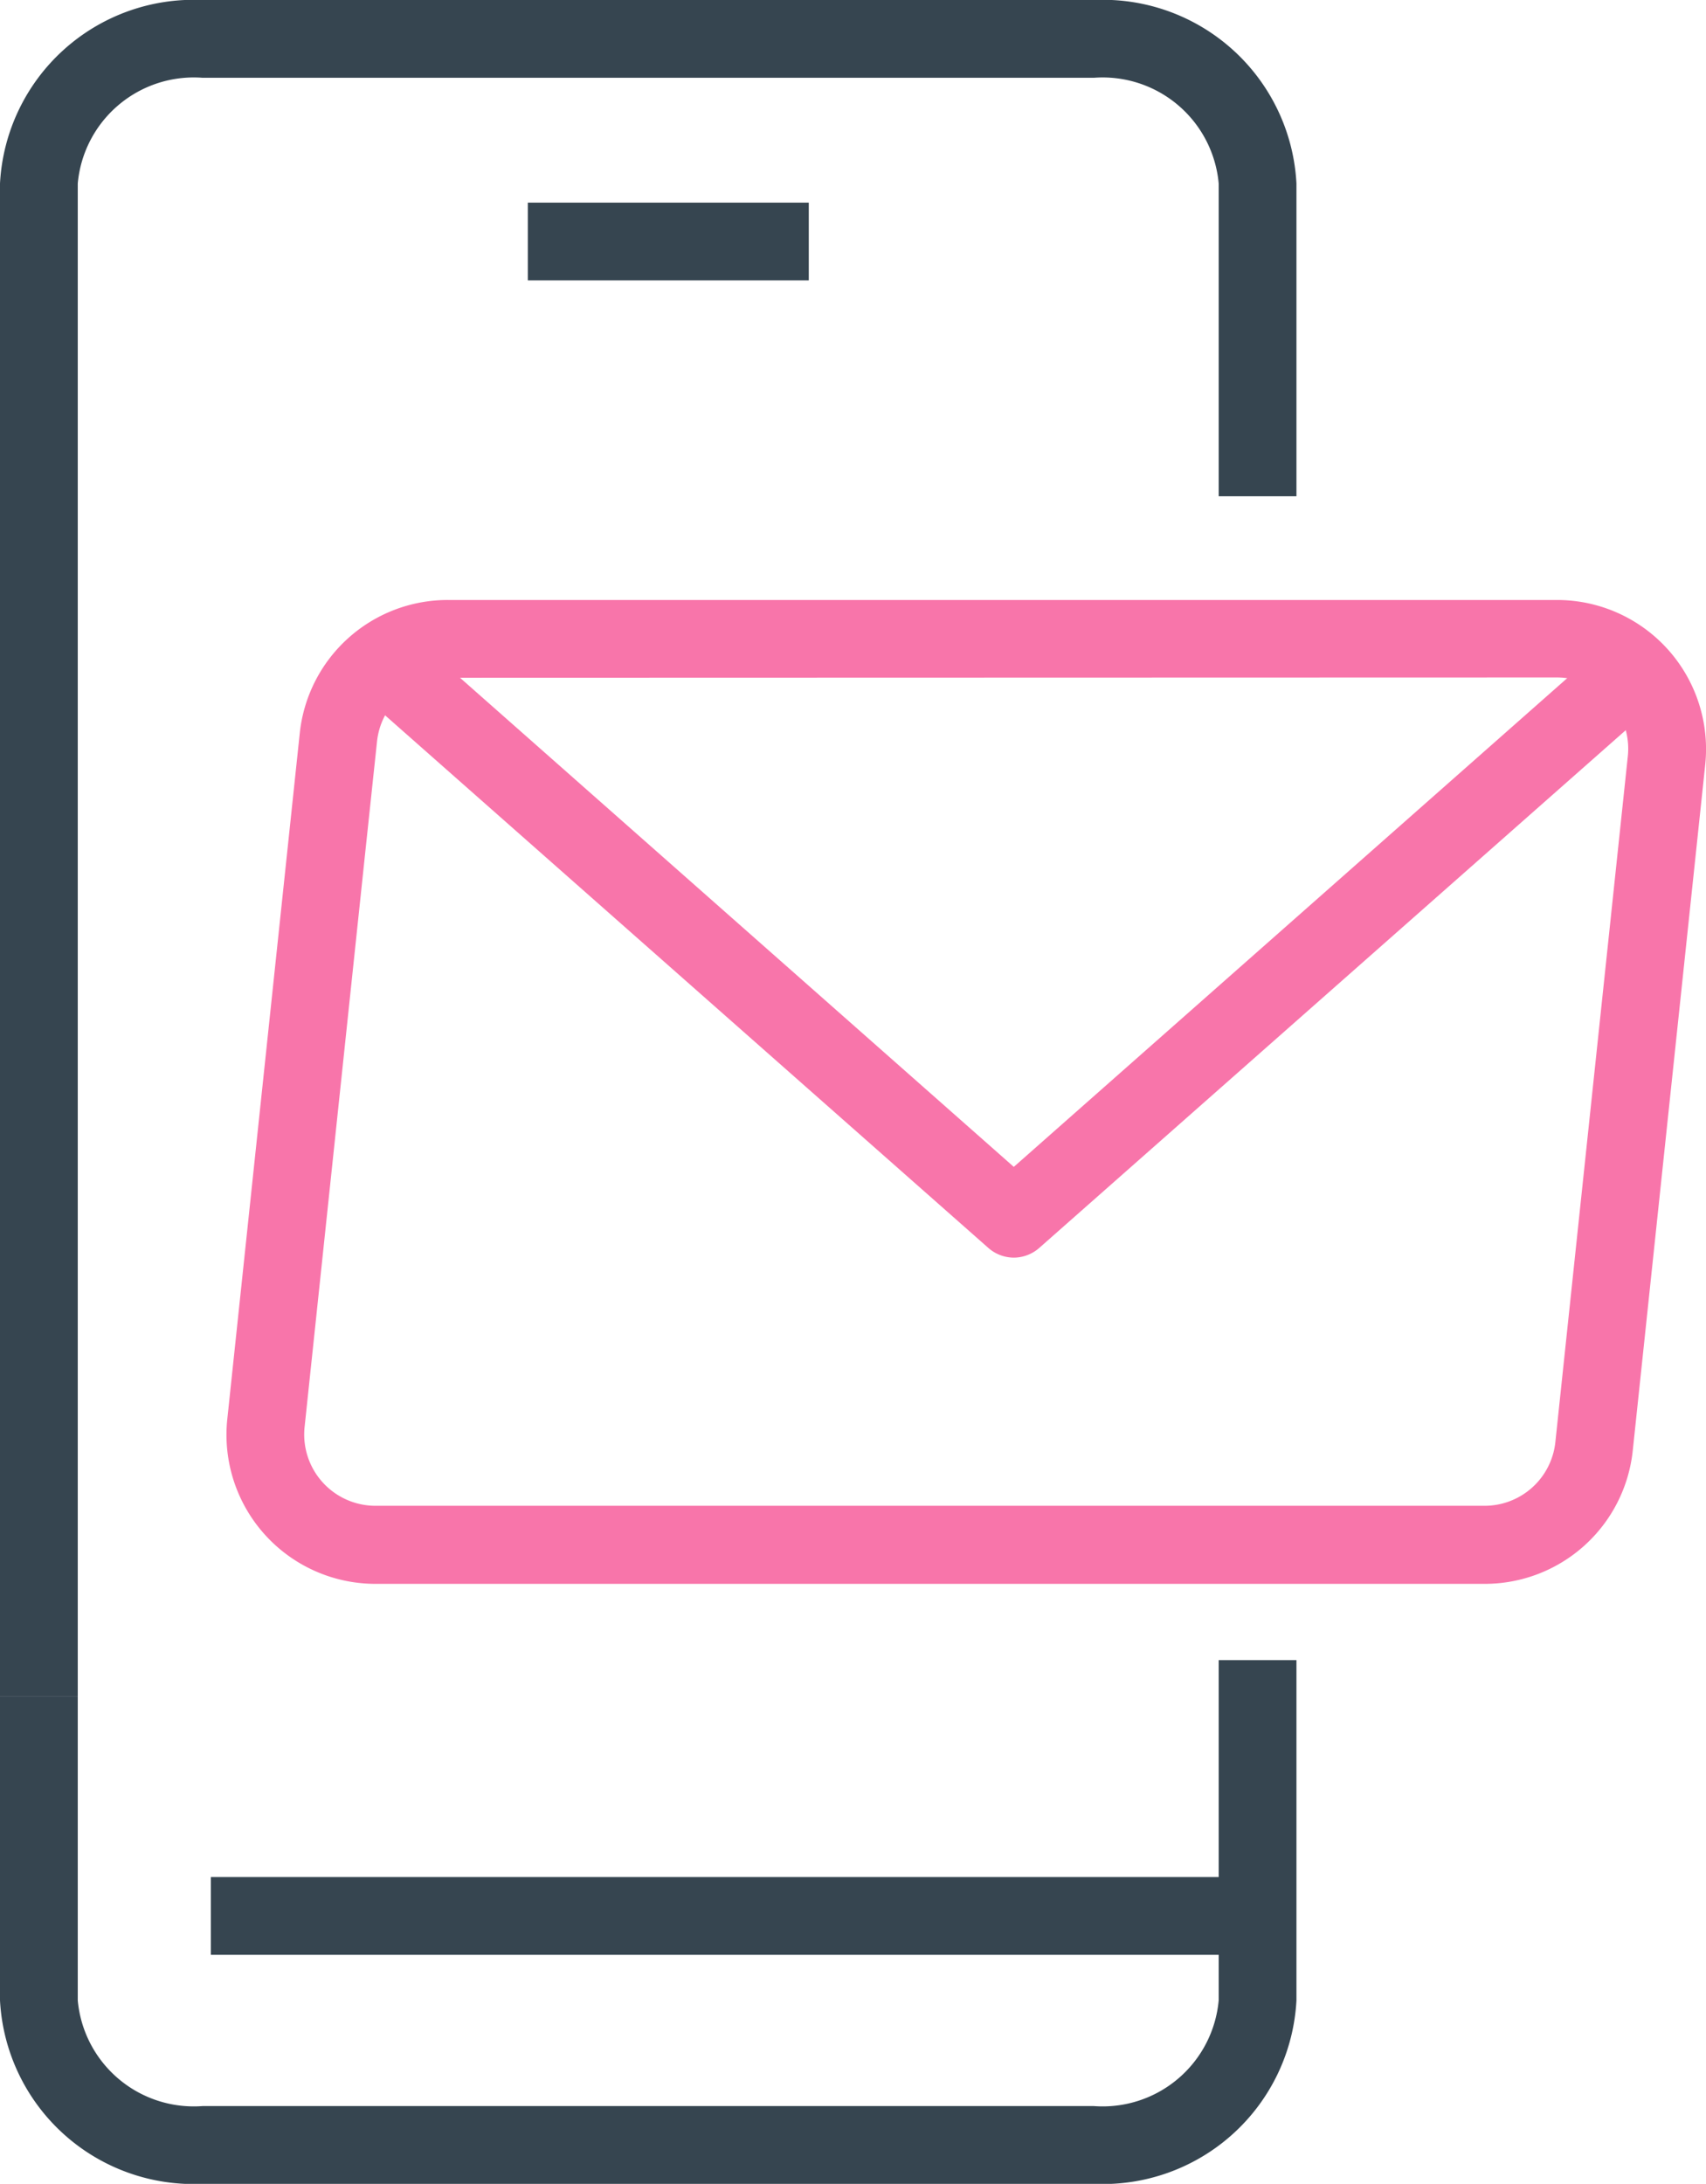
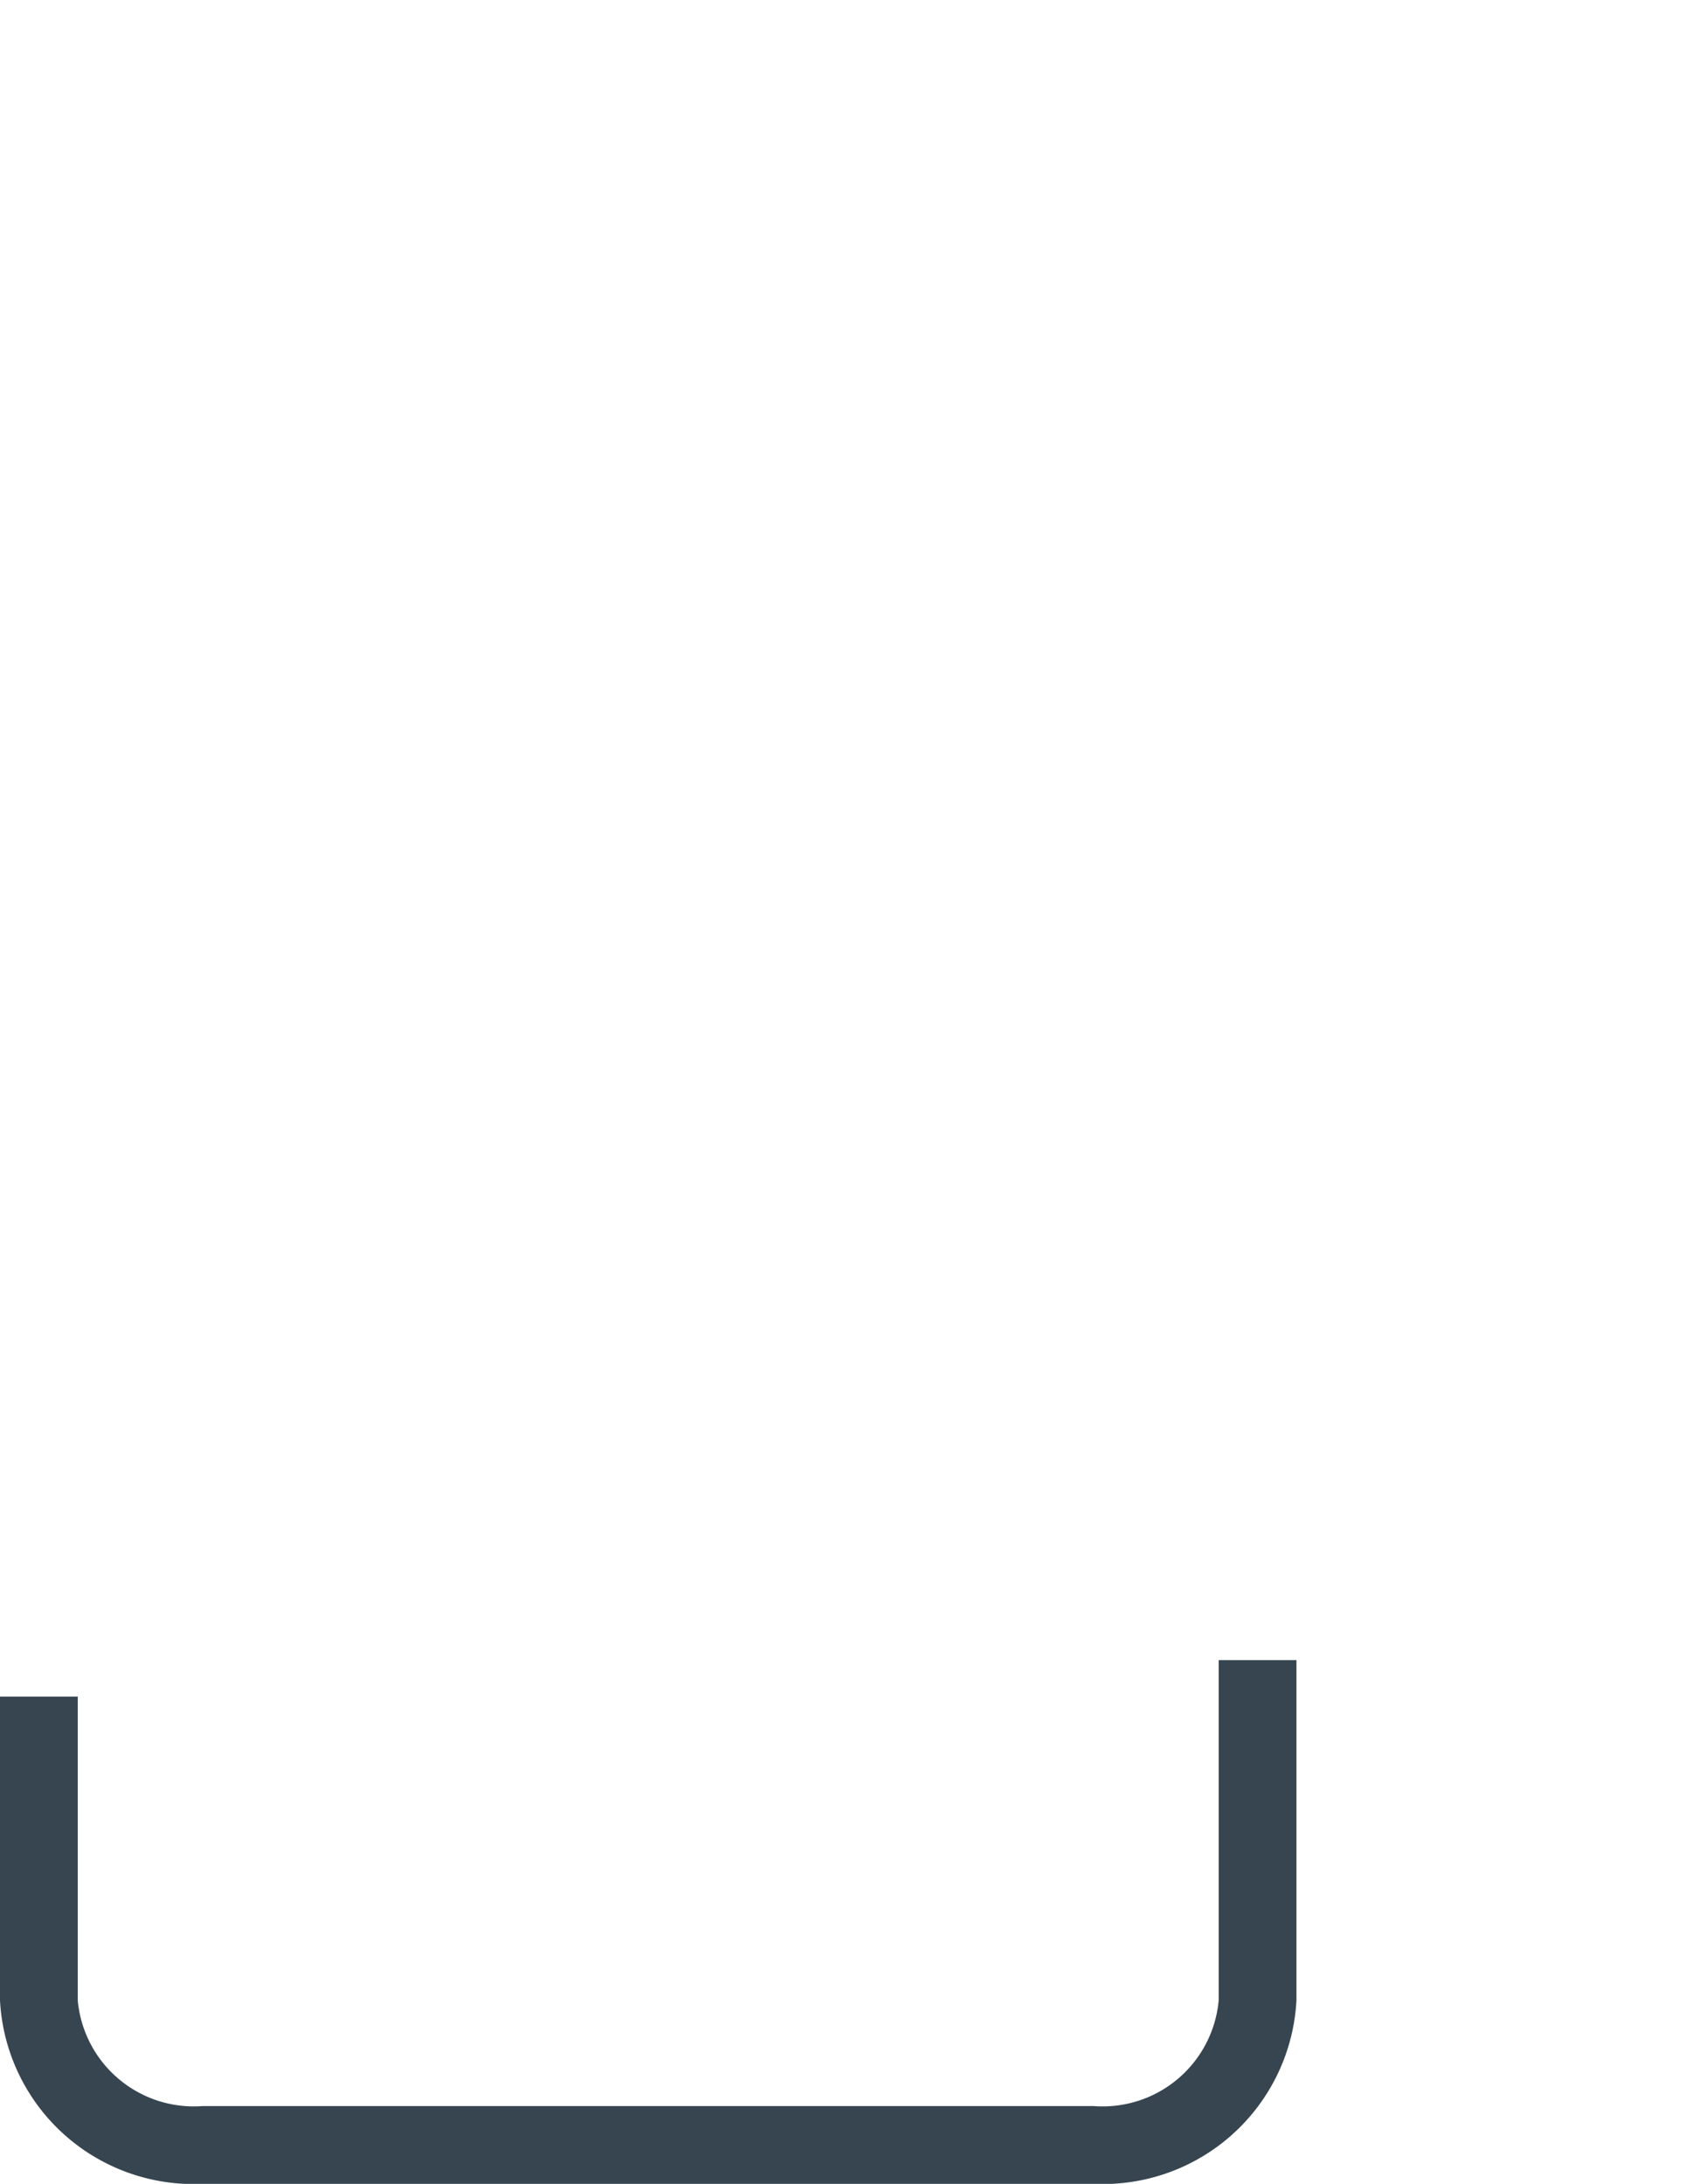
<svg xmlns="http://www.w3.org/2000/svg" width="28.259" height="36.169" viewBox="0 0 28.259 36.169">
  <g transform="translate(-937 -2531.193)">
    <g transform="translate(937 2531.193)">
-       <path d="M2571.981,1027.42h-1.288V1002.36a3.212,3.212,0,0,1,3.354-3.039h14.768a3.211,3.211,0,0,1,3.353,3.039v5.18h-1.288v-5.18a1.93,1.93,0,0,0-2.065-1.751h-14.768a1.93,1.93,0,0,0-2.066,1.751Z" transform="translate(-2570.693 -999.321)" fill="#364550" />
      <g transform="translate(0 27.495)">
        <path d="M2588.814,1349.589h-14.767a3.211,3.211,0,0,1-3.354-3.039v-5.031h1.288v5.031a1.93,1.93,0,0,0,2.066,1.751h14.767a1.93,1.93,0,0,0,2.066-1.751v-5.635h1.288v5.635A3.212,3.212,0,0,1,2588.814,1349.589Z" transform="translate(-2570.693 -1340.915)" fill="#364550" />
        <g transform="translate(3.493 3.593)">
-           <rect width="17.287" height="1.288" fill="#364550" />
-         </g>
+           </g>
      </g>
    </g>
    <g transform="translate(945.743 2534.549)">
-       <rect width="4.654" height="1.288" fill="#364550" />
-     </g>
+       </g>
    <g transform="translate(940.754 2541.13)">
-       <path d="M2638.172,1139.073H2619.8a2.469,2.469,0,0,1-2.455-2.728l1.2-11.357a2.464,2.464,0,0,1,2.456-2.21h18.37a2.469,2.469,0,0,1,2.455,2.728l-1.2,11.357A2.465,2.465,0,0,1,2638.172,1139.073ZM2621,1124.066a1.179,1.179,0,0,0-1.175,1.057l-.2,1.884h0l-1,9.473a1.181,1.181,0,0,0,1.174,1.3h18.37a1.179,1.179,0,0,0,1.175-1.057l1.2-11.357a1.181,1.181,0,0,0-1.174-1.305Z" transform="translate(-2617.334 -1122.778)" fill="#F875AA" />
-     </g>
+       </g>
    <g transform="translate(942.941 2541.693)">
-       <path d="M2655.362,1140.1a.642.642,0,0,1-.426-.161l-10.43-9.207.852-.966,10,8.831,10-8.83.852.966-10.43,9.206A.642.642,0,0,1,2655.362,1140.1Z" transform="translate(-2644.506 -1129.771)" fill="#F875AA" />
-     </g>
+       </g>
  </g>
</svg>